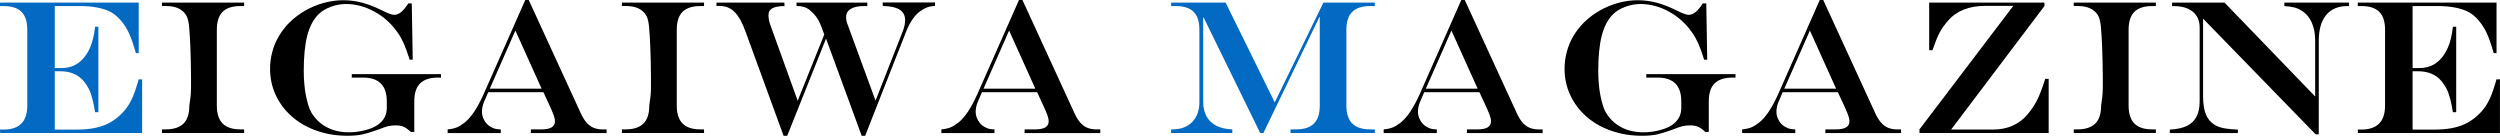
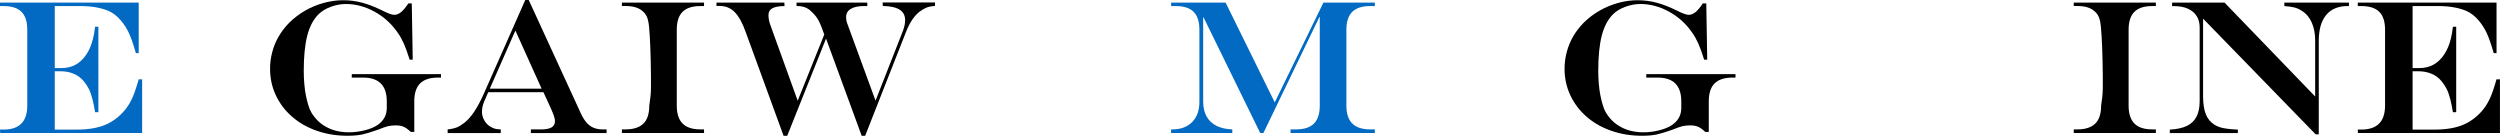
<svg xmlns="http://www.w3.org/2000/svg" id="_レイヤー_2" viewBox="0 0 549.15 29.86">
  <defs>
    <style>.cls-1{fill:#036ac3;}</style>
  </defs>
  <g id="_レイヤー_1-2">
    <g>
      <path class="cls-1" d="M0,.57H30.47V11.67h-.62c-.56-1.94-1.06-3.39-1.51-4.36-.44-.96-1.02-1.88-1.73-2.74-.86-1.03-1.8-1.76-2.81-2.19-1.68-.7-3.73-1.05-6.13-1.05h-5.64V14.95h1.52c2.26,0,4.05-.97,5.37-2.91,.68-1,1.19-2.19,1.52-3.57,.16-.59,.31-1.46,.45-2.6h.72V24.65h-.72c-.16-1.01-.36-1.96-.58-2.86-.23-.9-.48-1.62-.76-2.18-.28-.56-.64-1.12-1.08-1.68-1.23-1.52-2.98-2.28-5.25-2.28h-1.19v12.82h4.72c1.39,0,2.65-.1,3.76-.3s2.12-.51,3-.92c.89-.42,1.72-.96,2.5-1.63,1.34-1.13,2.38-2.55,3.12-4.25,.42-.97,.87-2.28,1.33-3.94h.76v11.79H.04l-.04-.76H.78c3.47,0,5.21-1.75,5.21-5.25V6.54c0-1.78-.42-3.09-1.27-3.94S2.56,1.33,.78,1.33H0V.57Z" />
-       <path d="M35.58,28.42h.8c1.76,0,3.07-.43,3.93-1.28s1.28-2.16,1.28-3.93c.11-.74,.19-1.39,.26-1.96s.1-1.22,.11-1.95c.01-.73,.01-1.65,0-2.76-.05-4.68-.19-8.2-.41-10.56-.08-.96-.24-1.7-.46-2.24-.23-.53-.56-.98-1.02-1.33-.82-.72-2.05-1.09-3.69-1.09h-.8V.57h18.04v.76h-.8c-1.76,0-3.07,.42-3.92,1.27s-1.27,2.16-1.27,3.94V23.21c0,1.76,.43,3.07,1.28,3.93,.85,.85,2.16,1.28,3.91,1.28h.8v.8h-18.04v-.8Z" />
      <path d="M89.69,.74h.76l.21,12.36h-.68c-.46-1.49-.9-2.68-1.29-3.56-.4-.88-.83-1.66-1.31-2.33-1.34-1.96-3.03-3.5-5.08-4.63s-4.15-1.7-6.31-1.7c-1.12,0-2.24,.21-3.34,.62-1.11,.41-2,.96-2.69,1.64-1.13,1.13-1.96,2.7-2.47,4.7s-.77,4.57-.77,7.73c0,.94,.04,1.88,.12,2.81s.19,1.75,.33,2.47,.31,1.42,.51,2.11,.43,1.25,.68,1.69c.42,.71,.91,1.33,1.45,1.87s1.18,1,1.91,1.39c.73,.4,1.51,.69,2.33,.87,.82,.18,1.68,.28,2.58,.28,1.16,0,2.32-.15,3.49-.44,1.16-.29,2.1-.68,2.81-1.16,1.35-.93,2.03-2.17,2.03-3.73v-1.48c0-3.47-1.74-5.21-5.21-5.21h-2.48v-.76h19.6v.76h-.66c-1.76,0-3.07,.43-3.93,1.28-.85,.85-1.28,2.16-1.28,3.93v6.73h-.76c-.62-.57-1.15-.96-1.61-1.15-.46-.19-1.03-.29-1.71-.29-.6,0-1.16,.06-1.67,.17-.51,.12-1.23,.37-2.14,.75-1.49,.53-2.67,.89-3.55,1.08-.88,.18-1.95,.28-3.22,.28-2.41,0-4.65-.36-6.74-1.09-2.08-.72-3.9-1.75-5.43-3.09-1.54-1.33-2.73-2.9-3.58-4.71-.85-1.8-1.27-3.75-1.27-5.82,0-1.26,.16-2.5,.49-3.72s.8-2.36,1.42-3.41c.61-1.05,1.38-2.05,2.3-2.99,1.07-1.05,2.24-1.94,3.52-2.67s2.63-1.29,4.06-1.68c1.43-.4,2.85-.59,4.28-.59s2.81,.18,4.17,.54c1.36,.36,2.85,.95,4.48,1.75,1.22,.62,2.07,.92,2.56,.92s1-.2,1.49-.59c.48-.4,1.02-1.04,1.61-1.93Z" />
      <path d="M115.38,0h.76l11.52,25.06c.37,.78,.78,1.42,1.24,1.93s.97,.87,1.55,1.1,1.25,.34,2.03,.34h.76v.8h-16.63v-.8h2.17c1.08,0,1.87-.15,2.37-.44s.75-.75,.75-1.36c0-.38-.1-.85-.3-1.39-.2-.55-.63-1.54-1.3-2.97-.04-.08-.1-.22-.18-.41s-.17-.38-.27-.55l-.47-1.05h-12.14l-.92,2.13c-.3,.72-.45,1.46-.45,2.19,0,.63,.17,1.25,.52,1.87s.8,1.08,1.36,1.39c.37,.22,.7,.37,.99,.44s.71,.13,1.26,.15v.8h-11.67v-.8c.85-.09,1.52-.25,2.02-.45s1.06-.55,1.67-1.02c1.45-1.12,2.86-3.23,4.24-6.34L115.38,0Zm-2.17,6.71l-5.62,12.77h11.38l-5.76-12.77Z" />
      <path d="M136.61,28.42h.8c1.76,0,3.07-.43,3.93-1.28s1.28-2.16,1.28-3.93c.11-.74,.19-1.39,.26-1.96s.1-1.22,.11-1.95c.01-.73,.01-1.65,0-2.76-.05-4.68-.19-8.2-.41-10.56-.08-.96-.24-1.7-.46-2.24-.23-.53-.56-.98-1.02-1.33-.82-.72-2.05-1.09-3.69-1.09h-.8V.57h18.04v.76h-.8c-1.76,0-3.07,.42-3.92,1.27s-1.27,2.16-1.27,3.94V23.21c0,1.76,.43,3.07,1.28,3.93,.85,.85,2.16,1.28,3.91,1.28h.8v.8h-18.04v-.8Z" />
      <path d="M157.38,.57h14.91l.04,.76c-1.22,.01-2.11,.18-2.68,.49-.57,.31-.85,.81-.85,1.48s.12,1.35,.37,2.07l6.05,16.75,5.84-14.54c-.48-1.39-.9-2.42-1.26-3.08s-.82-1.25-1.38-1.78c-.49-.52-1-.88-1.53-1.09-.53-.21-1.17-.31-1.92-.31V.57h15.54v.76h-.76c-1.23,0-2.19,.21-2.87,.62s-1.02,1.02-1.02,1.81c0,.53,.1,1.04,.29,1.52l6.17,16.83,6.05-15.42c.3-.83,.45-1.59,.45-2.26,0-1.02-.4-1.79-1.2-2.3-.8-.51-2.03-.78-3.7-.82l-.04-.76h11.5v.76c-.77,.05-1.38,.17-1.86,.36s-.99,.49-1.55,.91c-1.15,.9-2.13,2.36-2.93,4.37l-9,22.88h-.76l-7.83-21.35-8.53,21.35h-.8l-8.28-22.68c-.72-2.06-1.54-3.55-2.44-4.47s-2-1.37-3.3-1.37h-.72V.57Z" />
-       <path d="M223.83,0h.76l11.52,25.06c.37,.78,.78,1.42,1.24,1.93s.97,.87,1.55,1.1,1.25,.34,2.03,.34h.76v.8h-16.63v-.8h2.17c1.08,0,1.87-.15,2.37-.44s.75-.75,.75-1.36c0-.38-.1-.85-.3-1.39-.2-.55-.63-1.54-1.3-2.97-.04-.08-.1-.22-.18-.41s-.17-.38-.27-.55l-.47-1.05h-12.14l-.92,2.13c-.3,.72-.45,1.46-.45,2.19,0,.63,.17,1.25,.52,1.87s.8,1.08,1.36,1.39c.37,.22,.7,.37,.99,.44s.71,.13,1.26,.15v.8h-11.67v-.8c.85-.09,1.52-.25,2.02-.45s1.06-.55,1.67-1.02c1.45-1.12,2.86-3.23,4.24-6.34L223.83,0Zm-2.17,6.71l-5.62,12.77h11.38l-5.76-12.77Z" />
      <path class="cls-1" d="M257.24,.57h11.98l10.79,21.92L290.7,.57h11.3v.76h-1.04c-1.76,0-3.07,.43-3.93,1.28s-1.28,2.16-1.28,3.93V23.21c0,1.75,.43,3.06,1.29,3.92,.86,.86,2.17,1.29,3.92,1.29h1.04v.8h-18.52v-.8h1.23c1.75,0,3.05-.43,3.91-1.28,.85-.85,1.28-2.16,1.28-3.93V3.73h-.08l-12.3,25.49h-.7l-12.45-25.41h-.08V22.29c0,1.29,.25,2.38,.74,3.27,.49,.9,1.22,1.59,2.17,2.07s2.12,.75,3.49,.79v.8h-13.45v-.8h.29c1.85,0,3.29-.54,4.35-1.62,1.05-1.08,1.58-2.54,1.58-4.39V6.54c0-1.78-.42-3.09-1.27-3.94-.85-.85-2.16-1.27-3.94-1.27h-1V.57Z" />
-       <path d="M320.99,0h.76l11.52,25.06c.37,.78,.78,1.42,1.24,1.93s.97,.87,1.55,1.1,1.25,.34,2.03,.34h.76v.8h-16.63v-.8h2.17c1.08,0,1.87-.15,2.37-.44s.75-.75,.75-1.36c0-.38-.1-.85-.3-1.39s-.63-1.54-1.3-2.97c-.04-.08-.1-.22-.19-.41s-.17-.38-.27-.55l-.47-1.05h-12.14l-.92,2.13c-.3,.72-.45,1.46-.45,2.19,0,.63,.17,1.25,.52,1.87s.8,1.08,1.36,1.39c.37,.22,.7,.37,1,.44,.29,.08,.71,.13,1.26,.15v.8h-11.67v-.8c.85-.09,1.52-.25,2.02-.45,.5-.21,1.06-.55,1.67-1.02,1.45-1.12,2.86-3.23,4.25-6.34L320.99,0Zm-2.17,6.71l-5.62,12.77h11.38l-5.76-12.77Z" />
      <path d="M374.04,.74h.76l.21,12.36h-.68c-.46-1.49-.89-2.68-1.29-3.56s-.83-1.66-1.31-2.33c-1.34-1.96-3.03-3.5-5.08-4.63s-4.15-1.7-6.31-1.7c-1.12,0-2.23,.21-3.34,.62s-2,.96-2.69,1.64c-1.13,1.13-1.96,2.7-2.47,4.7s-.77,4.57-.77,7.73c0,.94,.04,1.88,.12,2.81s.19,1.75,.33,2.47,.31,1.42,.51,2.11,.43,1.25,.68,1.69c.42,.71,.9,1.33,1.45,1.87,.54,.53,1.18,1,1.91,1.39,.73,.4,1.51,.69,2.33,.87s1.68,.28,2.58,.28c1.16,0,2.32-.15,3.49-.44,1.16-.29,2.1-.68,2.81-1.16,1.35-.93,2.03-2.17,2.03-3.73v-1.48c0-3.47-1.74-5.21-5.21-5.21h-2.48v-.76h19.6v.76h-.66c-1.76,0-3.07,.43-3.93,1.28s-1.28,2.16-1.28,3.93v6.73h-.76c-.62-.57-1.15-.96-1.61-1.15-.46-.19-1.03-.29-1.71-.29-.6,0-1.16,.06-1.67,.17-.51,.12-1.23,.37-2.14,.75-1.49,.53-2.67,.89-3.55,1.08s-1.95,.28-3.22,.28c-2.41,0-4.65-.36-6.74-1.09-2.08-.72-3.9-1.75-5.43-3.09-1.54-1.33-2.73-2.9-3.58-4.71-.85-1.8-1.27-3.75-1.27-5.82,0-1.26,.16-2.5,.49-3.72s.8-2.36,1.41-3.41,1.38-2.05,2.3-2.99c1.07-1.05,2.24-1.94,3.52-2.67s2.63-1.29,4.06-1.68c1.43-.4,2.85-.59,4.28-.59s2.81,.18,4.17,.54c1.36,.36,2.85,.95,4.48,1.75,1.22,.62,2.07,.92,2.56,.92s1-.2,1.49-.59c.49-.4,1.02-1.04,1.61-1.93Z" />
-       <path d="M399.73,0h.76l11.52,25.06c.37,.78,.78,1.42,1.24,1.93s.97,.87,1.55,1.1,1.25,.34,2.03,.34h.76v.8h-16.63v-.8h2.17c1.08,0,1.87-.15,2.37-.44s.75-.75,.75-1.36c0-.38-.1-.85-.3-1.39s-.63-1.54-1.3-2.97c-.04-.08-.1-.22-.19-.41s-.17-.38-.27-.55l-.47-1.05h-12.14l-.92,2.13c-.3,.72-.45,1.46-.45,2.19,0,.63,.17,1.25,.52,1.87s.8,1.08,1.36,1.39c.37,.22,.7,.37,1,.44,.29,.08,.71,.13,1.26,.15v.8h-11.67v-.8c.85-.09,1.52-.25,2.02-.45,.5-.21,1.06-.55,1.67-1.02,1.45-1.12,2.86-3.23,4.25-6.34L399.73,0Zm-2.17,6.71l-5.62,12.77h11.38l-5.76-12.77Z" />
-       <path d="M423.76,.57h25.32v.76l-20.5,27.13h9.17c3.21,0,5.76-1.12,7.65-3.36,.86-1.04,1.55-2.08,2.08-3.13s1.12-2.59,1.77-4.64h.76v11.89h-28.38v-.8L442.24,1.29h-6.13c-3.6,0-6.34,1.09-8.22,3.28-.77,.86-1.37,1.72-1.83,2.58s-.98,2.15-1.58,3.88h-.72V.57Z" />
      <path d="M455.52,28.42h.8c1.76,0,3.07-.43,3.93-1.28s1.28-2.16,1.28-3.93c.11-.74,.2-1.39,.26-1.96s.1-1.22,.11-1.95,.01-1.65,0-2.76c-.05-4.68-.19-8.2-.41-10.56-.08-.96-.24-1.7-.46-2.24-.23-.53-.56-.98-1.02-1.33-.82-.72-2.05-1.09-3.69-1.09h-.8V.57h18.04v.76h-.8c-1.76,0-3.07,.42-3.92,1.27s-1.27,2.16-1.27,3.94V23.21c0,1.76,.43,3.07,1.28,3.93s2.16,1.28,3.91,1.28h.8v.8h-18.04v-.8Z" />
      <path d="M477.14,.57h11.5l19.91,20.63V8.86c0-1.5-.26-2.82-.77-3.95s-1.25-1.99-2.22-2.57c-.52-.33-1.04-.56-1.57-.7-.53-.14-1.26-.24-2.21-.31V.57h14.19v.76h-.29c-2.06,0-3.64,.66-4.72,1.97-1.08,1.31-1.62,3.22-1.62,5.72V29.51h-.68l-24.73-25.41V21.12c0,1.65,.2,2.98,.6,3.97,.4,.99,1.04,1.77,1.93,2.33,.72,.44,1.61,.72,2.65,.84,.57,.1,1.39,.16,2.46,.21v.76h-14.95v-.76c1.53-.08,2.78-.35,3.74-.81,.96-.46,1.67-1.14,2.13-2.04s.69-2.02,.69-3.36V6.05c0-1-.22-1.85-.67-2.54-.44-.7-1.09-1.23-1.94-1.61-.85-.38-1.87-.56-3.08-.56h-.37V.57Z" />
      <path d="M517.92,.57h30.47V11.67h-.62c-.56-1.94-1.06-3.39-1.51-4.36-.44-.96-1.02-1.88-1.73-2.74-.86-1.03-1.8-1.76-2.81-2.19-1.68-.7-3.73-1.05-6.13-1.05h-5.64V14.95h1.52c2.26,0,4.05-.97,5.37-2.91,.68-1,1.19-2.19,1.52-3.57,.16-.59,.31-1.46,.45-2.6h.72V24.65h-.72c-.16-1.01-.36-1.96-.58-2.86-.23-.9-.48-1.62-.76-2.18-.28-.56-.64-1.12-1.08-1.68-1.23-1.52-2.98-2.28-5.25-2.28h-1.19v12.82h4.72c1.39,0,2.65-.1,3.76-.3s2.12-.51,3-.92c.89-.42,1.72-.96,2.5-1.63,1.34-1.13,2.38-2.55,3.12-4.25,.42-.97,.87-2.28,1.33-3.94h.76v11.79h-31.19l-.04-.76h.78c3.47,0,5.21-1.75,5.21-5.25V6.54c0-1.78-.42-3.09-1.27-3.94s-2.16-1.27-3.94-1.27h-.78V.57Z" />
    </g>
  </g>
</svg>